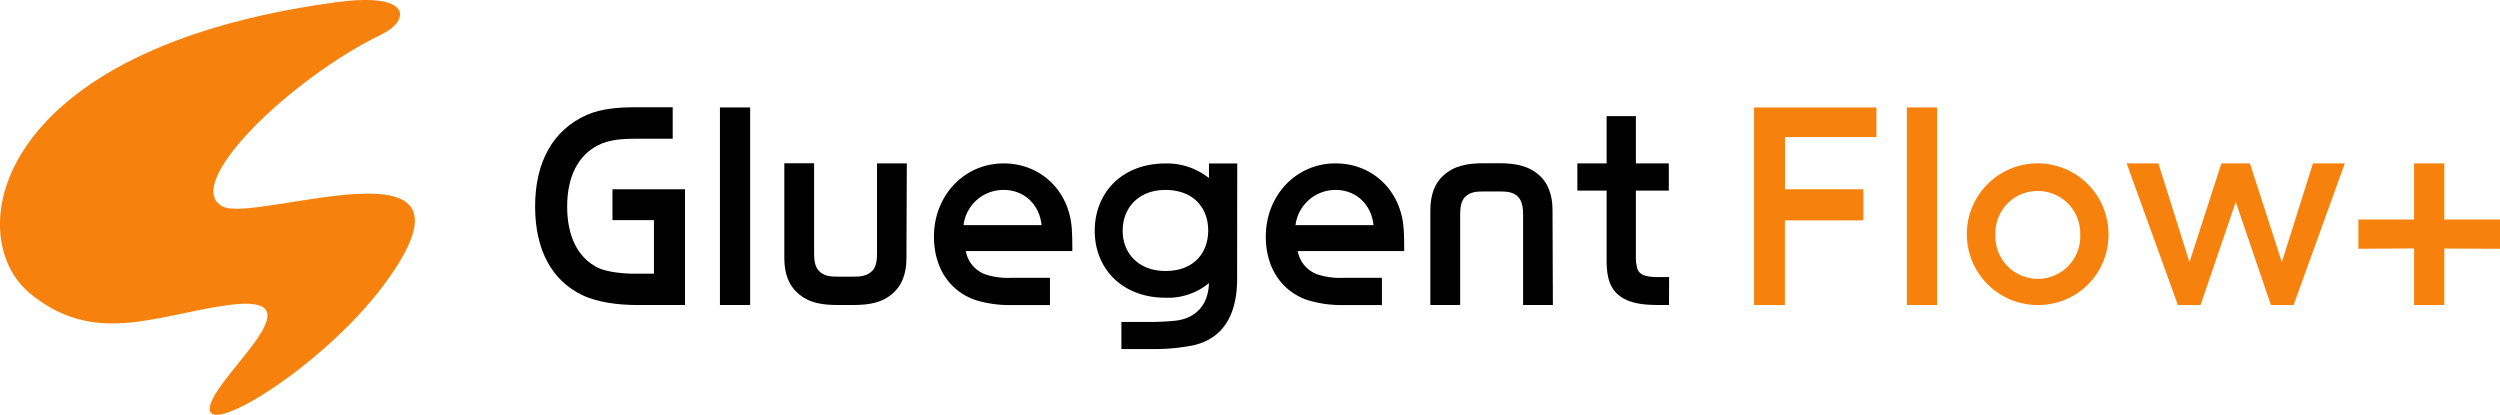
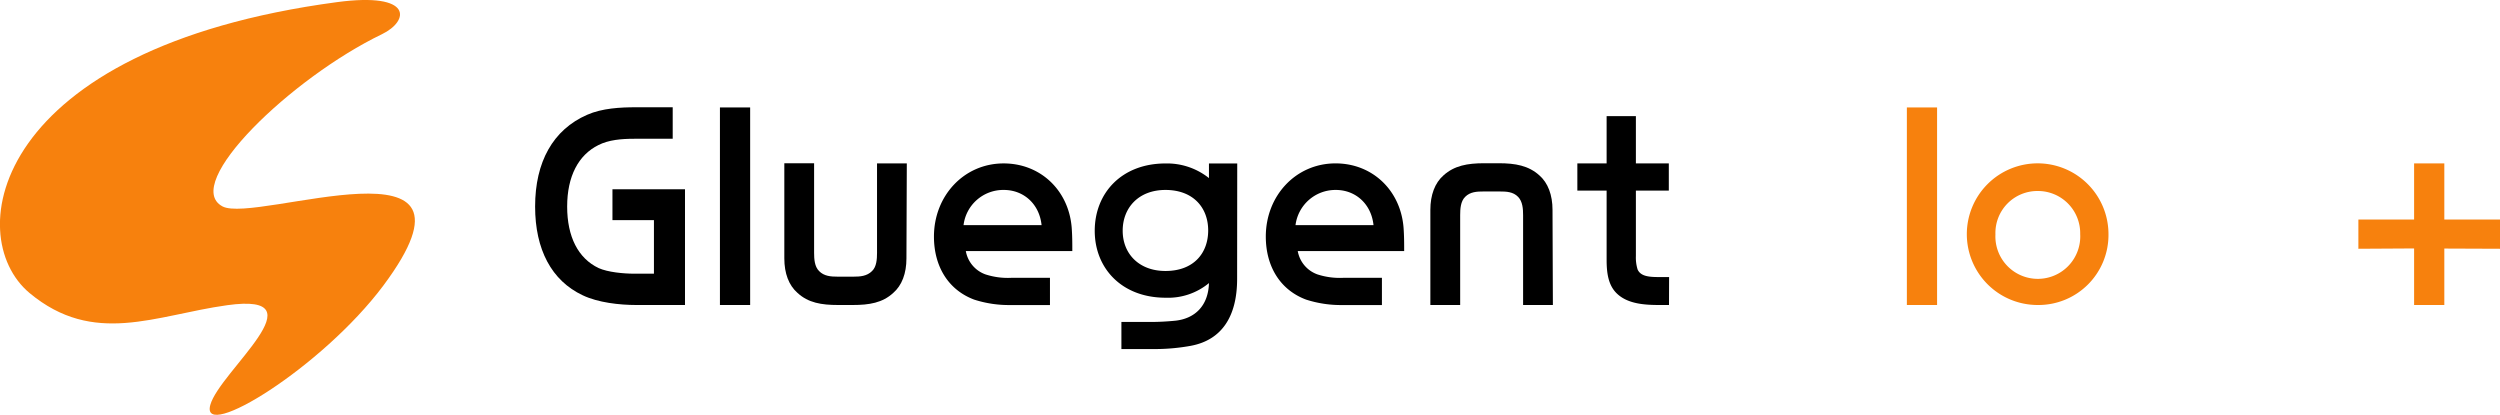
<svg xmlns="http://www.w3.org/2000/svg" viewBox="0 0 683.36 113.39">
  <defs>
    <style>.cls-1{fill:#f7810d;}</style>
  </defs>
  <g id="レイヤー_2" data-name="レイヤー 2">
    <g id="デザイン">
      <path d="M187.24,83.37H173.9c-4.54,0-10.44-.65-14.63-2.66-8.5-4-13-12.51-13-24.25,0-12.21,4.89-21,14.22-25.08,4.13-1.82,9.14-2.06,13.39-2.06h10v8.61h-10.5c-3.54,0-7,.3-9.8,1.72-5.48,2.71-8.55,8.55-8.55,16.81s3,14.16,8.61,16.82c2.48,1.12,6.79,1.53,9.74,1.53h5.37V60.18H167.41V51.74h19.83Z" />
      <path d="M205.05,83.37h-8.26v-54h8.26Z" />
      <path d="M247.77,70.62c0,4.13-1.24,7.38-3.6,9.44-2.95,2.72-6.55,3.31-11.09,3.31h-4c-4.54,0-8.14-.59-11.09-3.31-2.36-2.06-3.6-5.31-3.6-9.44v-26h8.14V69.09c0,1.71.12,3.78,1.36,5,1.36,1.41,3.25,1.53,5,1.53h4.48c1.71,0,3.6-.12,5-1.53,1.24-1.18,1.36-3.25,1.36-5V44.66h8.14Z" />
      <path d="M264,68.62A8.29,8.29,0,0,0,269.36,75a19.73,19.73,0,0,0,7.08.94H287v7.44H276.38a31,31,0,0,1-10.09-1.48c-7.08-2.65-11-9.08-11-17.23,0-11.15,8.2-20,19.05-20,10,0,17.71,7.26,18.59,17.41.18,2.3.18,4.36.18,6.55Zm20.71-7.08c-.59-5.73-4.84-9.62-10.33-9.62a10.94,10.94,0,0,0-11,9.62Z" />
      <path d="M338.16,76.23c0,10.27-4.19,16.7-12.63,18.29a55,55,0,0,1-9.21.89h-9.79V88H315c2.12,0,4.78-.18,6.37-.35,5.19-.59,8.91-4,9.09-10.27a17.52,17.52,0,0,1-11.86,4c-11.92,0-19.36-8-19.36-18.29s7.32-18.41,19.36-18.41a18.37,18.37,0,0,1,11.86,4v-4h7.73ZM318.57,51.92c-7.32,0-11.69,4.84-11.69,11.15s4.49,11,11.69,11c7.73,0,11.68-4.89,11.68-11.09S326.18,51.92,318.57,51.92Z" />
      <path d="M354.73,68.62A8.29,8.29,0,0,0,360.1,75a19.77,19.77,0,0,0,7.08.94h10.56v7.44H367.12A31,31,0,0,1,357,81.89c-7.08-2.65-11-9.08-11-17.23,0-11.15,8.2-20,19.06-20,10,0,17.7,7.26,18.58,17.41.18,2.3.18,4.36.18,6.55Zm20.71-7.08c-.59-5.73-4.84-9.62-10.32-9.62a11,11,0,0,0-11,9.62Z" />
      <path d="M424.47,83.37h-8.14V58.82c0-1.71-.12-3.72-1.36-5-1.36-1.42-3.24-1.48-5-1.48h-4.49c-1.71,0-3.6.06-5,1.48-1.23,1.23-1.35,3.24-1.35,5V83.37h-8.15v-26c0-4.08,1.24-7.38,3.6-9.44,2.95-2.66,6.55-3.31,11.1-3.31h4c4.54,0,8.14.65,11.09,3.31,2.36,2.06,3.6,5.36,3.6,9.44Z" />
      <path d="M456.21,83.37h-2.59c-3.9,0-8.5-.24-11.51-3-2.6-2.36-2.95-6-2.95-9.44V52.1h-8V44.66h8V31.74h8V44.66h9V52.1h-9V70a10.94,10.94,0,0,0,.47,3.66c.82,1.83,3,2.07,5.72,2.07h2.89Z" />
-       <path class="cls-1" d="M512.91,37.46h-25V51.74h21.42v8.5H487.89V83.37h-8.43v-54h33.45Z" />
      <path class="cls-1" d="M529.49,83.37h-8.26v-54h8.26Z" />
      <path class="cls-1" d="M557,83.37A19.36,19.36,0,1,1,576.34,64,19.15,19.15,0,0,1,557,83.37Zm0-31.16a11.47,11.47,0,0,0-11.56,11.86A11.6,11.6,0,1,0,568.61,64,11.55,11.55,0,0,0,557,52.21Z" />
-       <path class="cls-1" d="M640.94,44.66l-14,38.71h-6.2l-9.61-28.15-9.62,28.15h-6.2l-14-38.71h8.67l8.5,27,8.73-27H615l8.73,27,8.5-27Z" />
      <path class="cls-1" d="M683.36,68l-15.22-.06V83.37h-8.26V67.91L644.65,68V60h15.23V44.66h8.26V60h15.22Z" />
      <path class="cls-1" d="M57.48,110.7c2.52-9.17,30.76-30.93,4.59-27.27-19.62,2.74-36.43,11.29-54-3.34C-10.71,64.39-2.15,13.2,92.14.58c20.91-2.79,19.75,5.15,12.26,8.77C79.67,21.28,49.48,50.3,60.8,56.41c9.13,4.93,76-21.31,44,21.63C88,100.51,54.69,120.86,57.48,110.7Z" />
    </g>
  </g>
</svg>